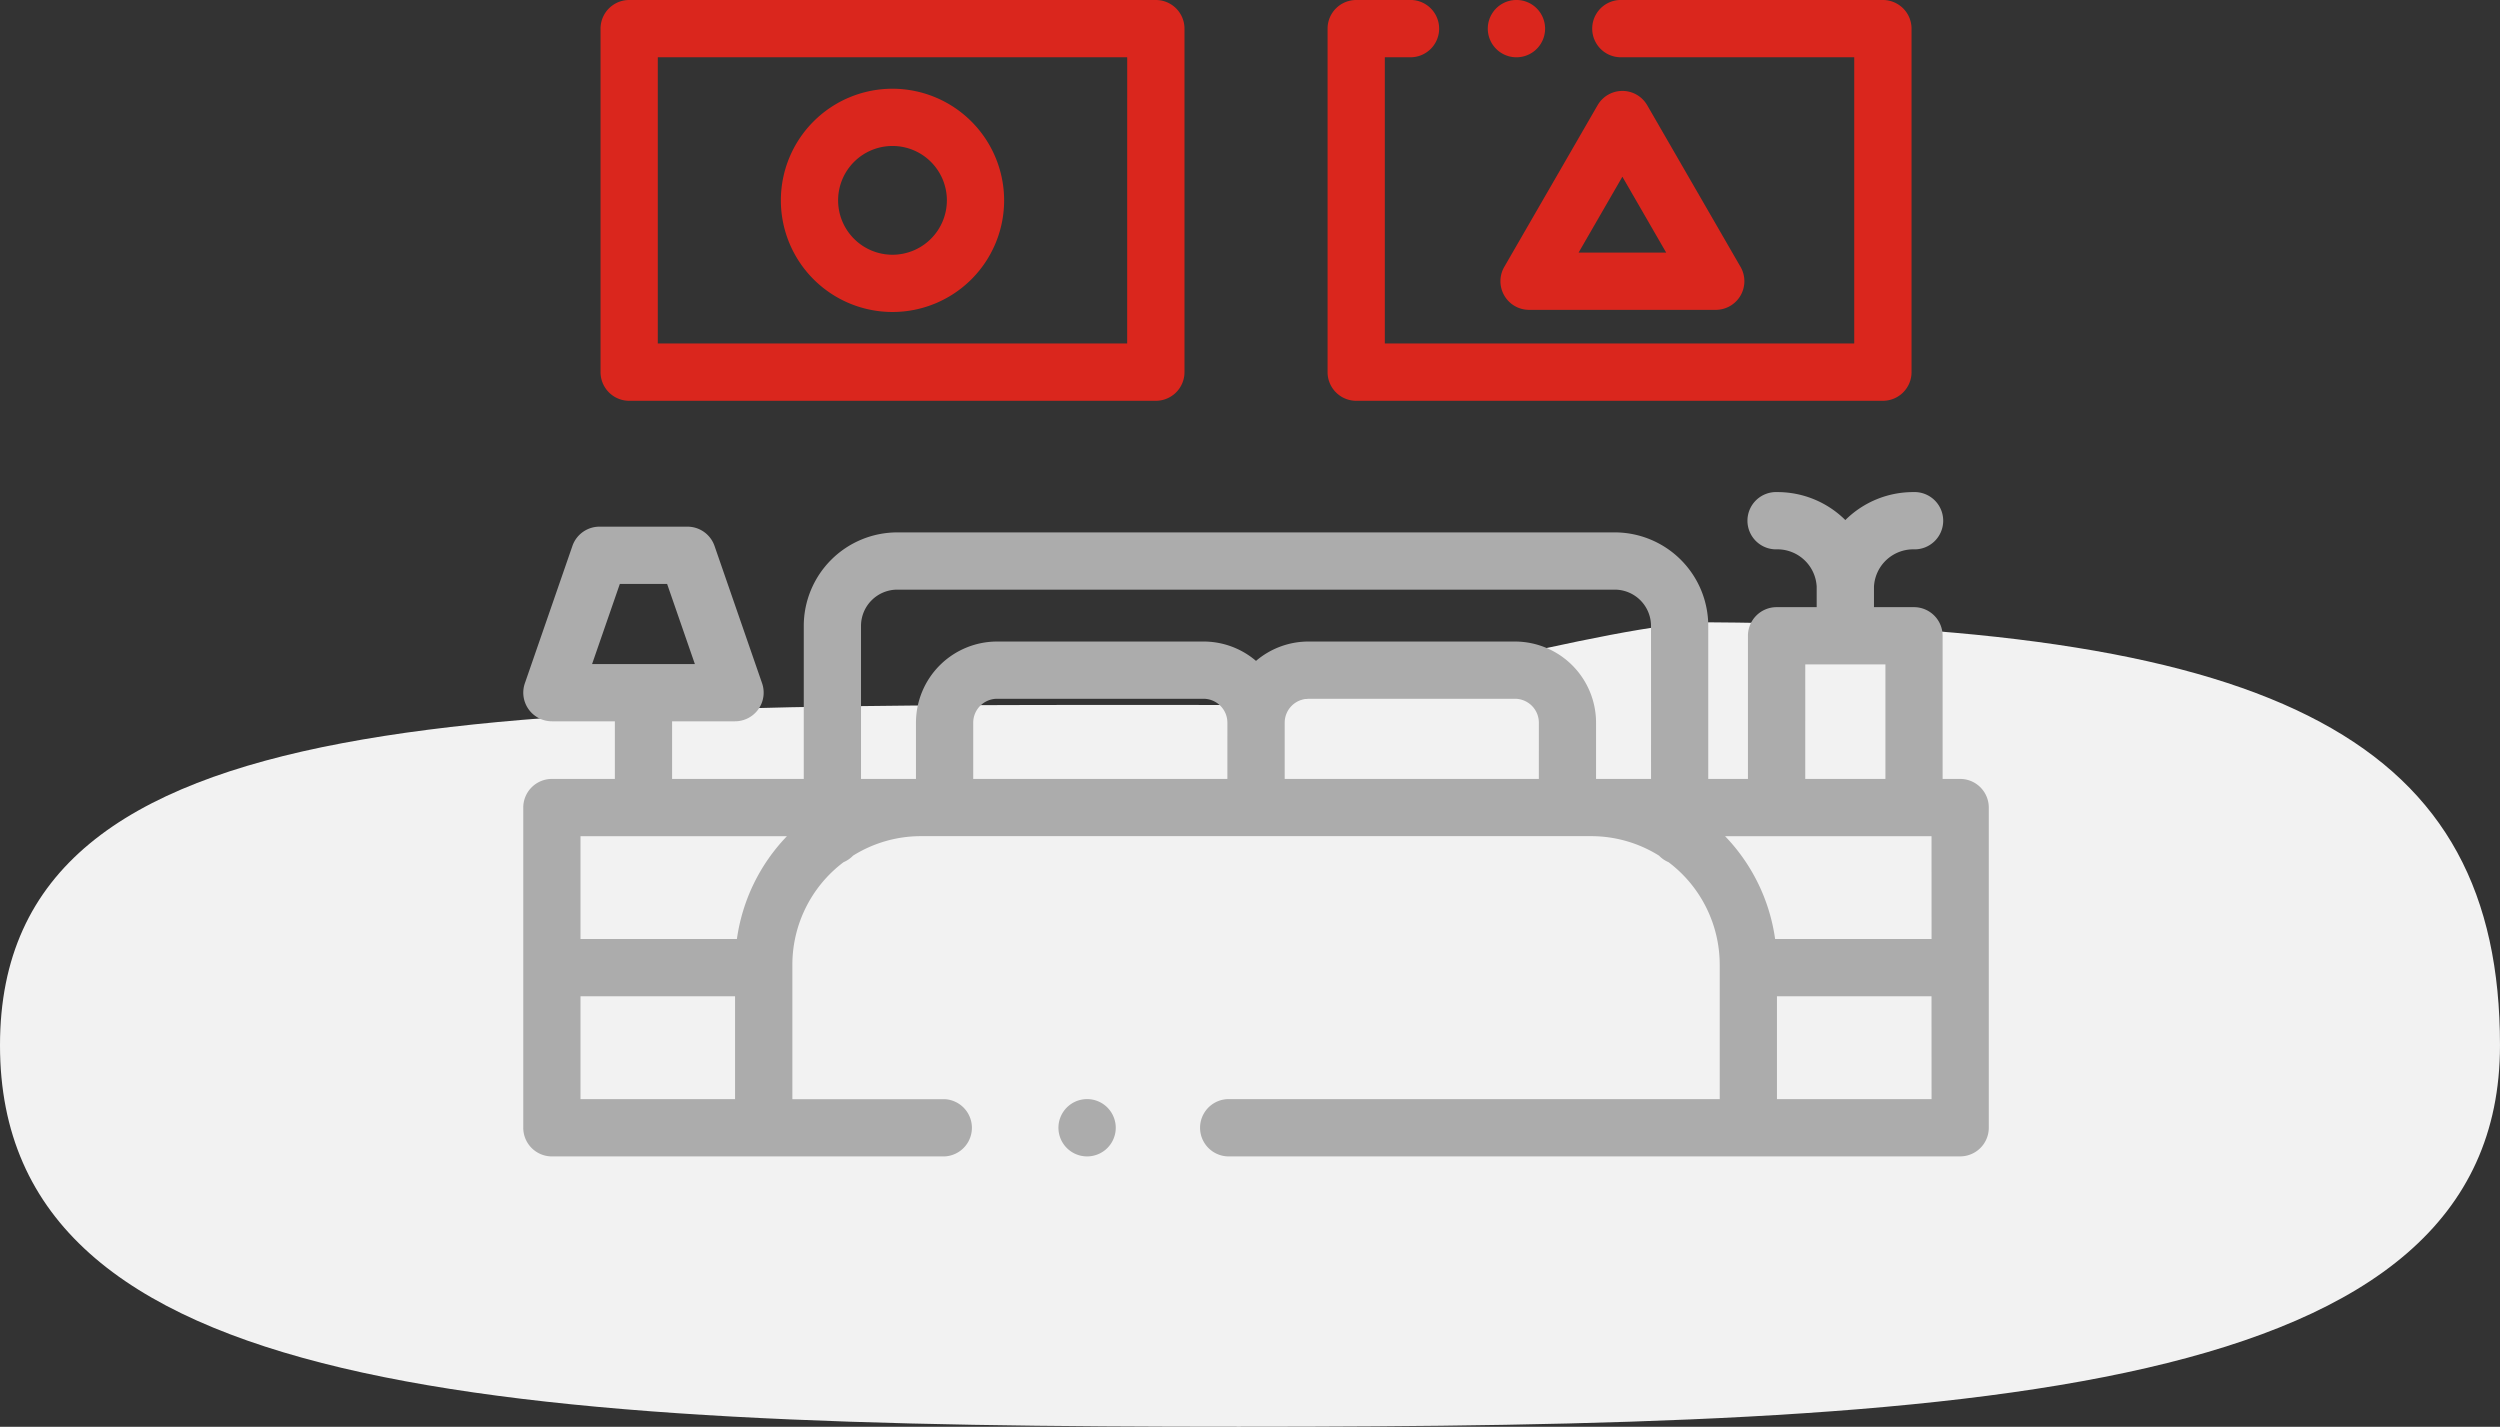
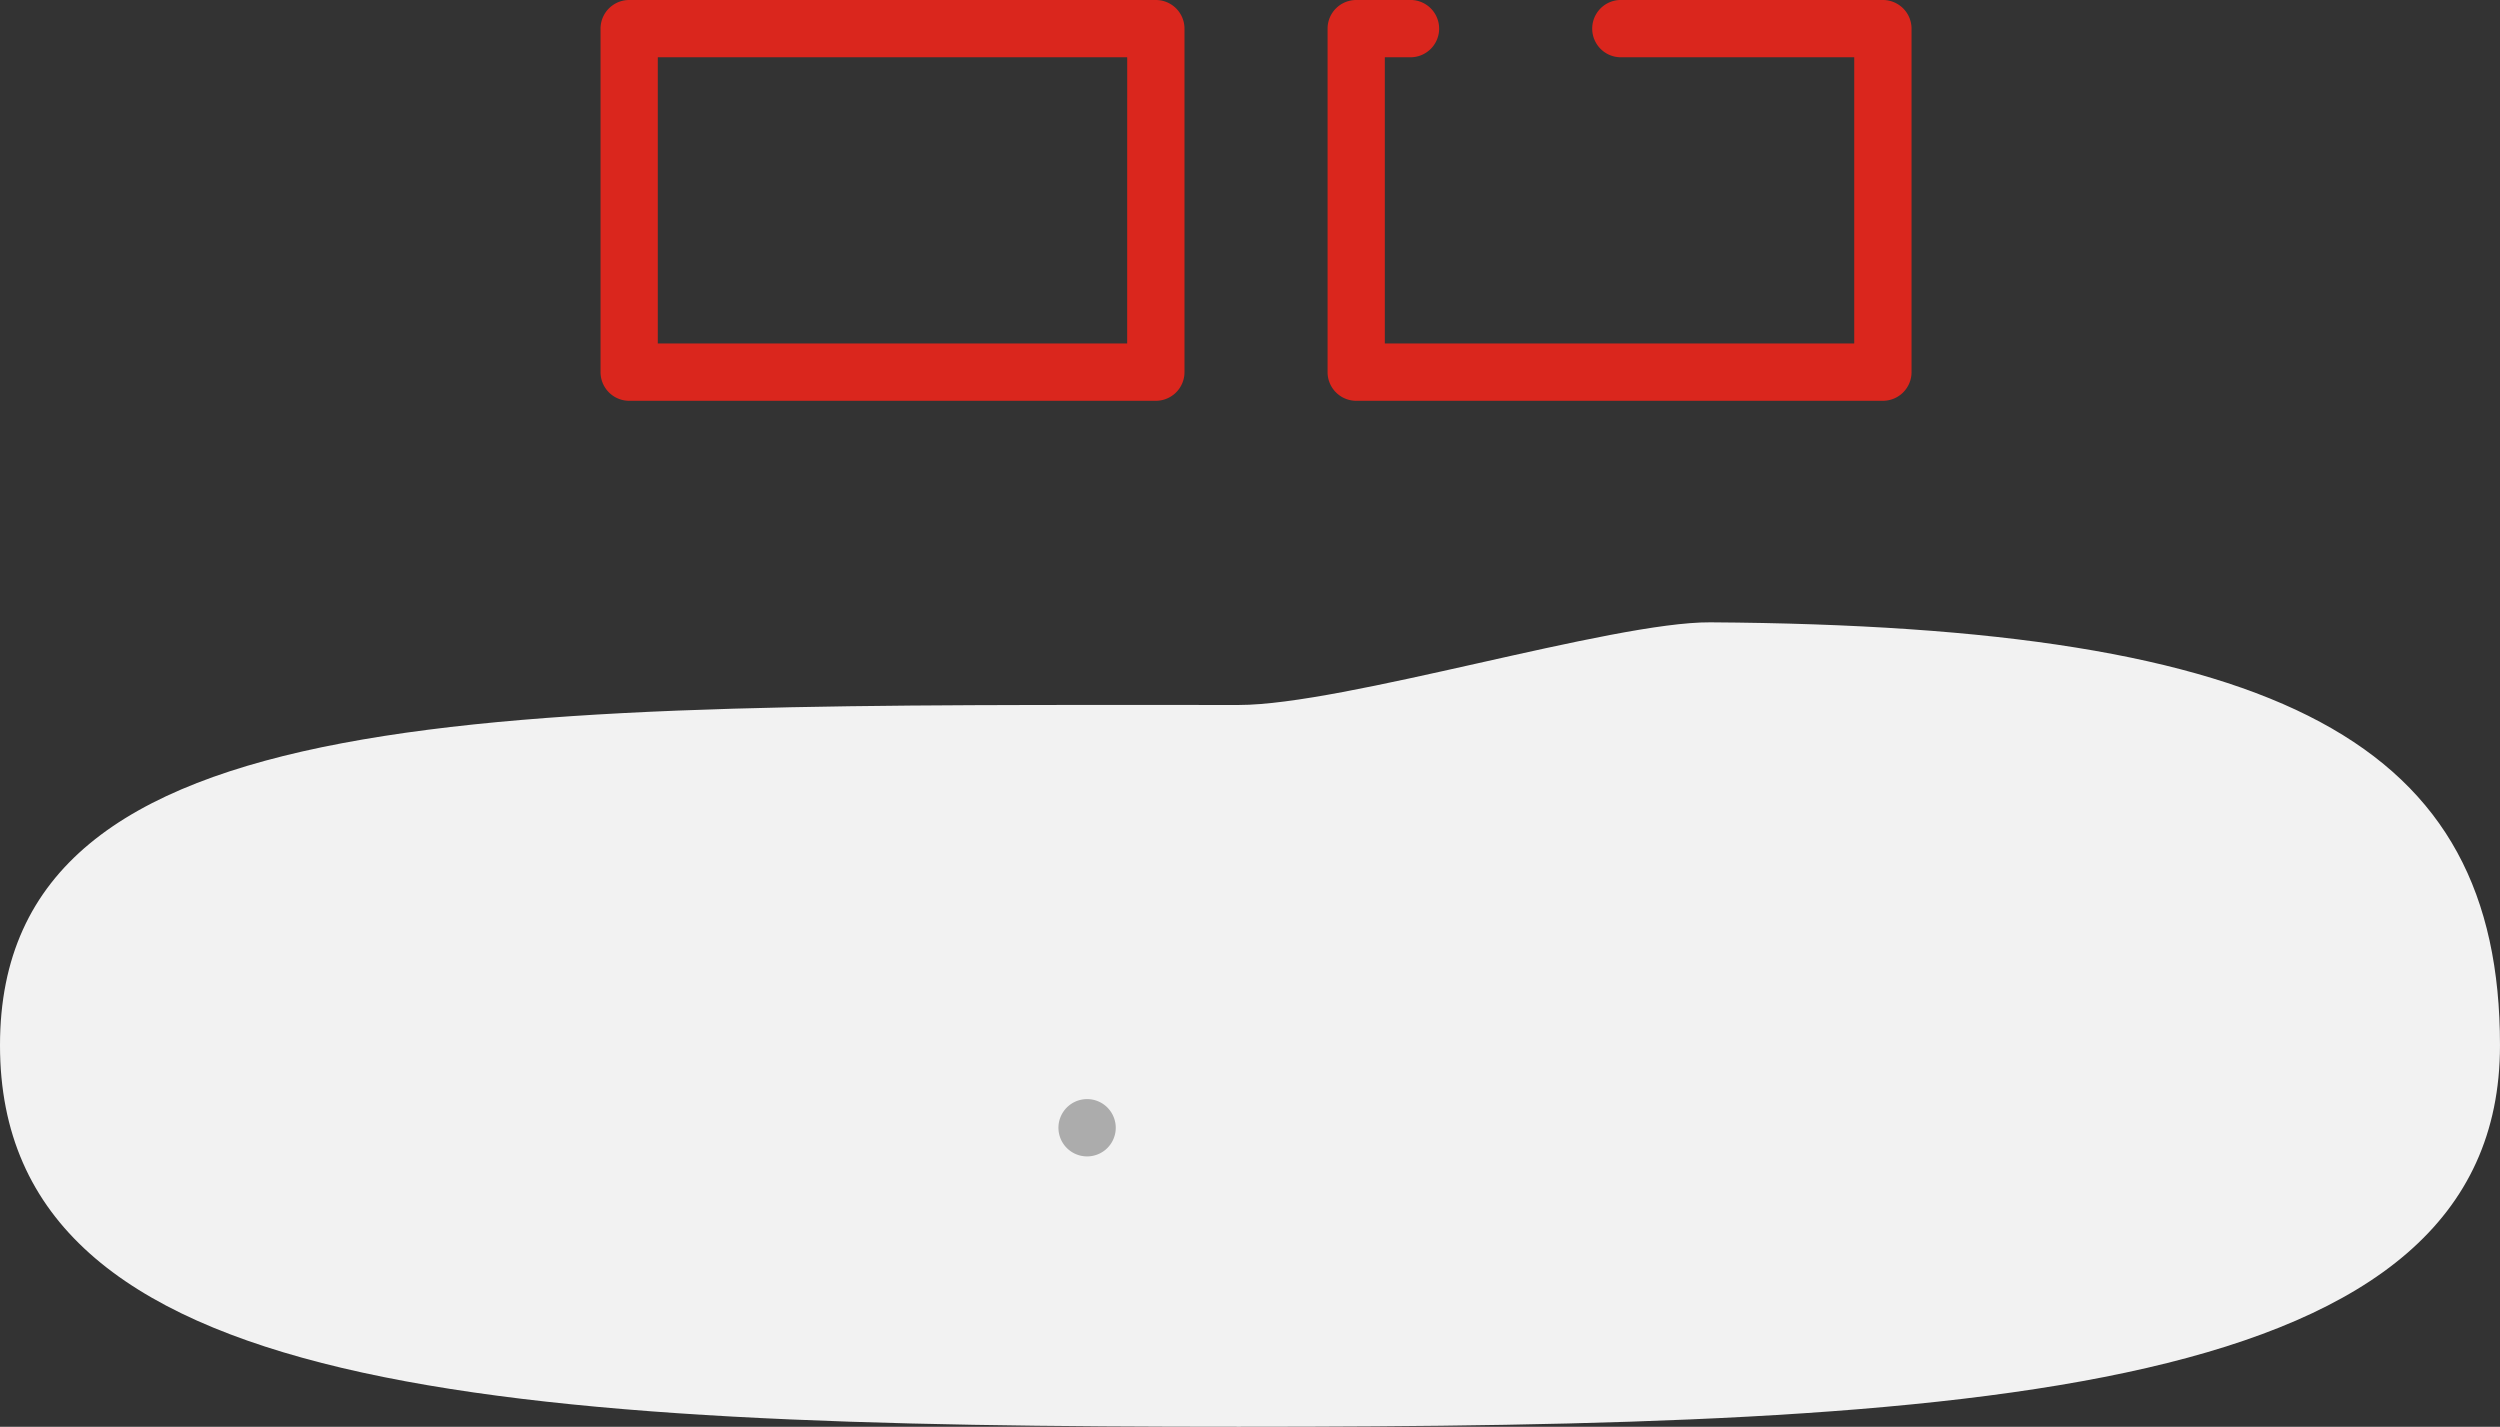
<svg xmlns="http://www.w3.org/2000/svg" width="200.665" height="114.521" viewBox="0 0 200.665 114.521">
  <rect x="0" y="0" width="200.665" height="114.521" fill="#333333" stroke="none" />
  <defs>
    <style>.a{fill:#f2f2f2;}.b{fill:#acacac;}.c{fill:#da261d;}</style>
  </defs>
  <g transform="translate(-932 -8356.183)">
    <path class="a" d="M107.5,62.769c8.431,0,29.98-6.684,37.854-6.634,46.033.295,63.38,9.724,63.38,33.95,0,28.235-41.864,30.619-101.235,30.619S8.07,118.32,8.07,90.085,48.129,62.769,107.5,62.769Z" transform="translate(923.93 8350)" />
    <g transform="translate(974 8302.183)">
      <g transform="translate(42.962 142.222)">
        <path class="b" d="M190.922,438.673a2.3,2.3,0,1,0,.673,1.624A2.313,2.313,0,0,0,190.922,438.673Z" transform="translate(-187 -438)" />
      </g>
      <g transform="translate(0 93.499)">
-         <path class="b" d="M115.332,248.945h-1.406V237.458a2.3,2.3,0,0,0-2.3-2.3h-3.21v-1.485c0-.052,0-.1,0-.156a3.159,3.159,0,0,1,3.15-3,2.3,2.3,0,1,0,0-4.595,7.726,7.726,0,0,0-5.449,2.245,7.727,7.727,0,0,0-5.449-2.245,2.3,2.3,0,1,0,0,4.595,3.158,3.158,0,0,1,3.15,3c0,.052,0,.1,0,.156v1.485H100.6a2.3,2.3,0,0,0-2.3,2.3v11.487H95.115V236.662a7.513,7.513,0,0,0-7.505-7.505H30.02a7.514,7.514,0,0,0-7.505,7.505v12.283H11.947V244.32H17a2.3,2.3,0,0,0,2.171-3.049l-3.819-11.028a2.3,2.3,0,0,0-2.171-1.546H6.117a2.3,2.3,0,0,0-2.171,1.546L.127,241.271A2.3,2.3,0,0,0,2.3,244.32H7.352v4.625H2.3a2.3,2.3,0,0,0-2.3,2.3v25.7a2.3,2.3,0,0,0,2.3,2.3H33.818a2.3,2.3,0,0,0,0-4.595H21.6V263.865a10.315,10.315,0,0,1,4.108-8.237,2.3,2.3,0,0,0,.759-.522,10.26,10.26,0,0,1,5.459-1.567H85.709a10.261,10.261,0,0,1,5.459,1.567,2.3,2.3,0,0,0,.759.522,10.315,10.315,0,0,1,4.108,8.237v10.782H56.517a2.3,2.3,0,0,0,0,4.595h58.815a2.3,2.3,0,0,0,2.3-2.3v-25.7A2.3,2.3,0,0,0,115.332,248.945ZM5.524,239.725l2.228-6.433h3.794l2.228,6.433ZM17,274.647H4.595v-8.256H17Zm.147-12.851H4.595V253.54H21.166A14.879,14.879,0,0,0,17.148,261.8Zm39.37-12.851h-20.4V244.43a1.92,1.92,0,0,1,1.918-1.918H54.6a1.92,1.92,0,0,1,1.918,1.918Zm25,0h-20.4V244.43a1.92,1.92,0,0,1,1.918-1.918H79.6a1.92,1.92,0,0,1,1.918,1.918Zm9.006,0H86.109V244.43a6.52,6.52,0,0,0-6.513-6.513H63.03a6.484,6.484,0,0,0-4.215,1.554,6.482,6.482,0,0,0-4.215-1.554H38.034a6.52,6.52,0,0,0-6.513,6.513v4.515H27.11V236.662a2.914,2.914,0,0,1,2.91-2.91H87.61a2.914,2.914,0,0,1,2.91,2.91Zm12.379-9.19h6.433v9.19H102.9Zm10.136,34.892H100.629v-8.256h12.406Zm0-12.851H100.482a14.879,14.879,0,0,0-4.018-8.256h16.572Z" transform="translate(0 -225.923)" />
-       </g>
+         </g>
      <g transform="translate(6.203 54)">
        <path class="c" d="M71.571,54H29.3A2.3,2.3,0,0,0,27,56.3v27.57a2.3,2.3,0,0,0,2.3,2.3H71.571a2.3,2.3,0,0,0,2.3-2.3V56.3A2.3,2.3,0,0,0,71.571,54Zm-2.3,27.57H31.595V58.595H69.273Z" transform="translate(-27 -54)" />
      </g>
      <g transform="translate(77.424 54)">
-         <path class="c" d="M340.922,54.673a2.3,2.3,0,1,0,.673,1.624A2.313,2.313,0,0,0,340.922,54.673Z" transform="translate(-337 -54)" />
-       </g>
+         </g>
      <g transform="translate(64.559 54)">
        <path class="c" d="M325.571,54H304.434a2.3,2.3,0,0,0,0,4.595h18.839V81.57H285.595V58.595h1.953a2.3,2.3,0,1,0,0-4.595H283.3a2.3,2.3,0,0,0-2.3,2.3v27.57a2.3,2.3,0,0,0,2.3,2.3h42.273a2.3,2.3,0,0,0,2.3-2.3V56.3A2.3,2.3,0,0,0,325.571,54Z" transform="translate(-281 -54)" />
      </g>
      <g transform="translate(20.677 61.122)">
-         <path class="c" d="M98.96,85a8.96,8.96,0,1,0,8.96,8.96A8.97,8.97,0,0,0,98.96,85Zm0,13.325a4.365,4.365,0,1,1,4.365-4.365A4.37,4.37,0,0,1,98.96,98.325Z" transform="translate(-90 -85)" />
-       </g>
+         </g>
      <g transform="translate(78.431 61.294)">
        <g transform="translate(0 0)">
-           <path class="c" d="M360.656,99.879,353.162,86.9a2.3,2.3,0,0,0-3.979,0l-7.494,12.981a2.3,2.3,0,0,0,1.99,3.446h14.989a2.3,2.3,0,0,0,1.99-3.446Zm-13-1.149,3.515-6.088,3.515,6.088Z" transform="translate(-341.38 -85.75)" />
-         </g>
+           </g>
      </g>
    </g>
  </g>
</svg>